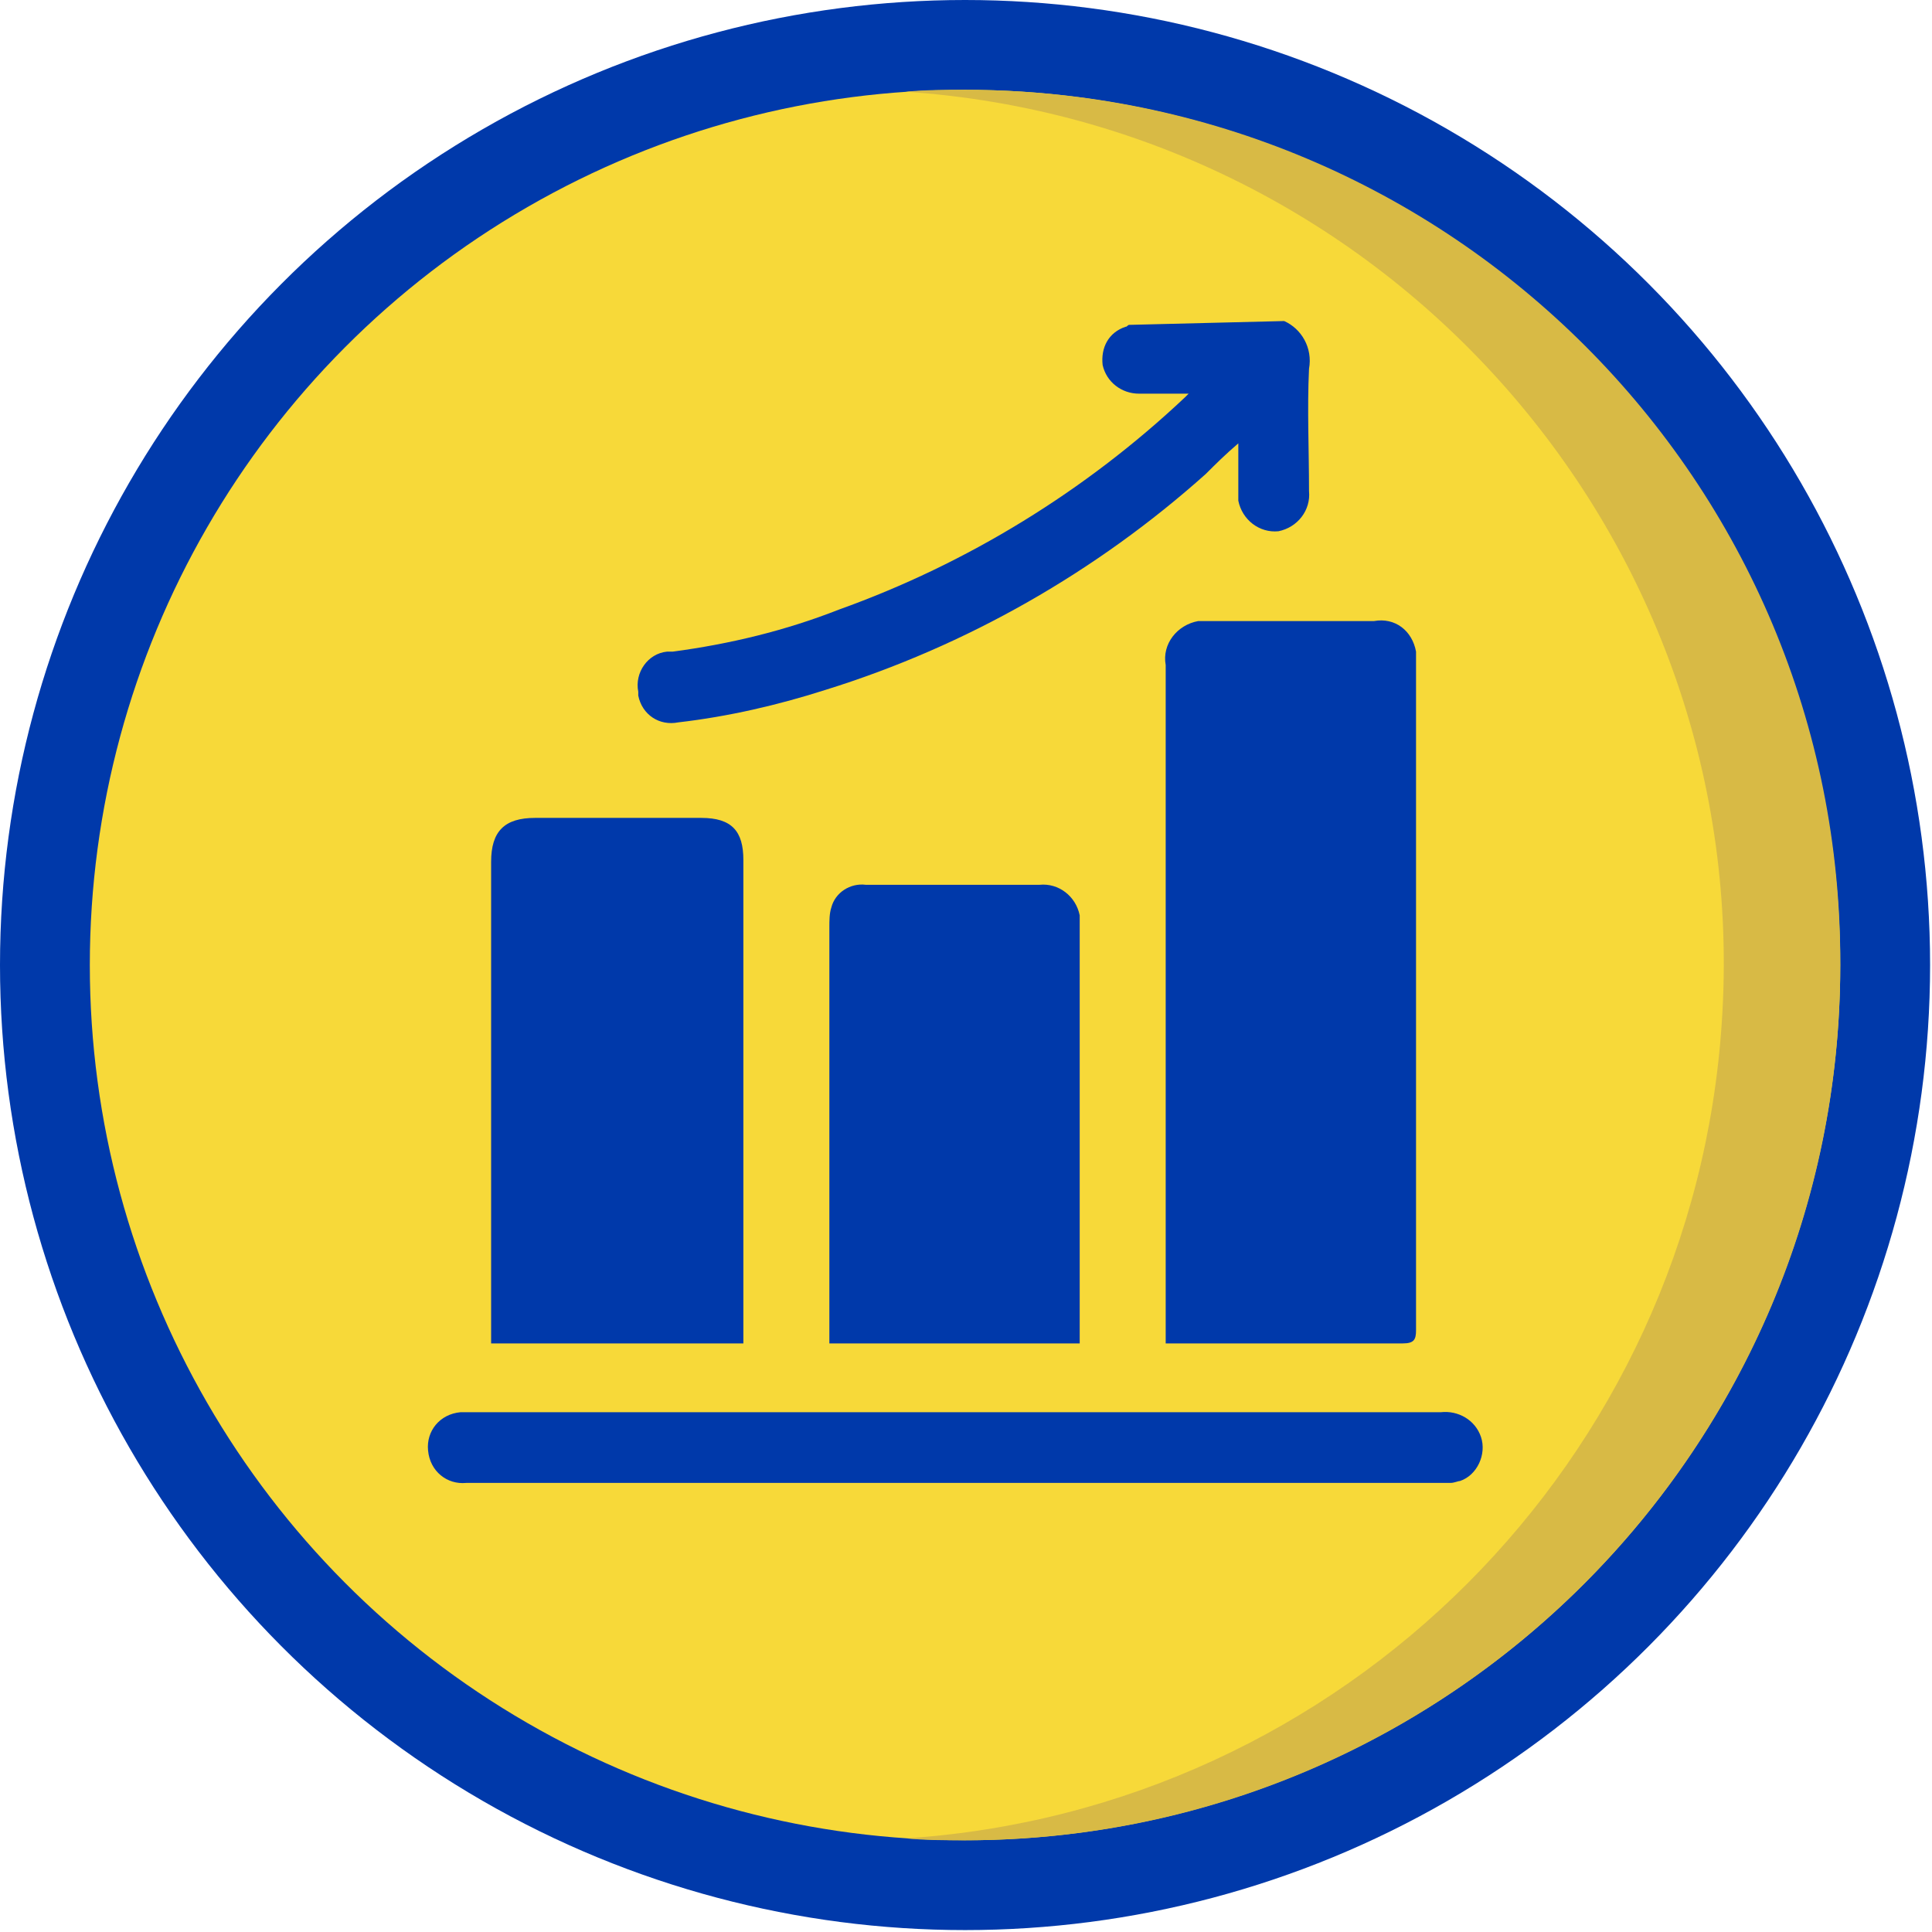
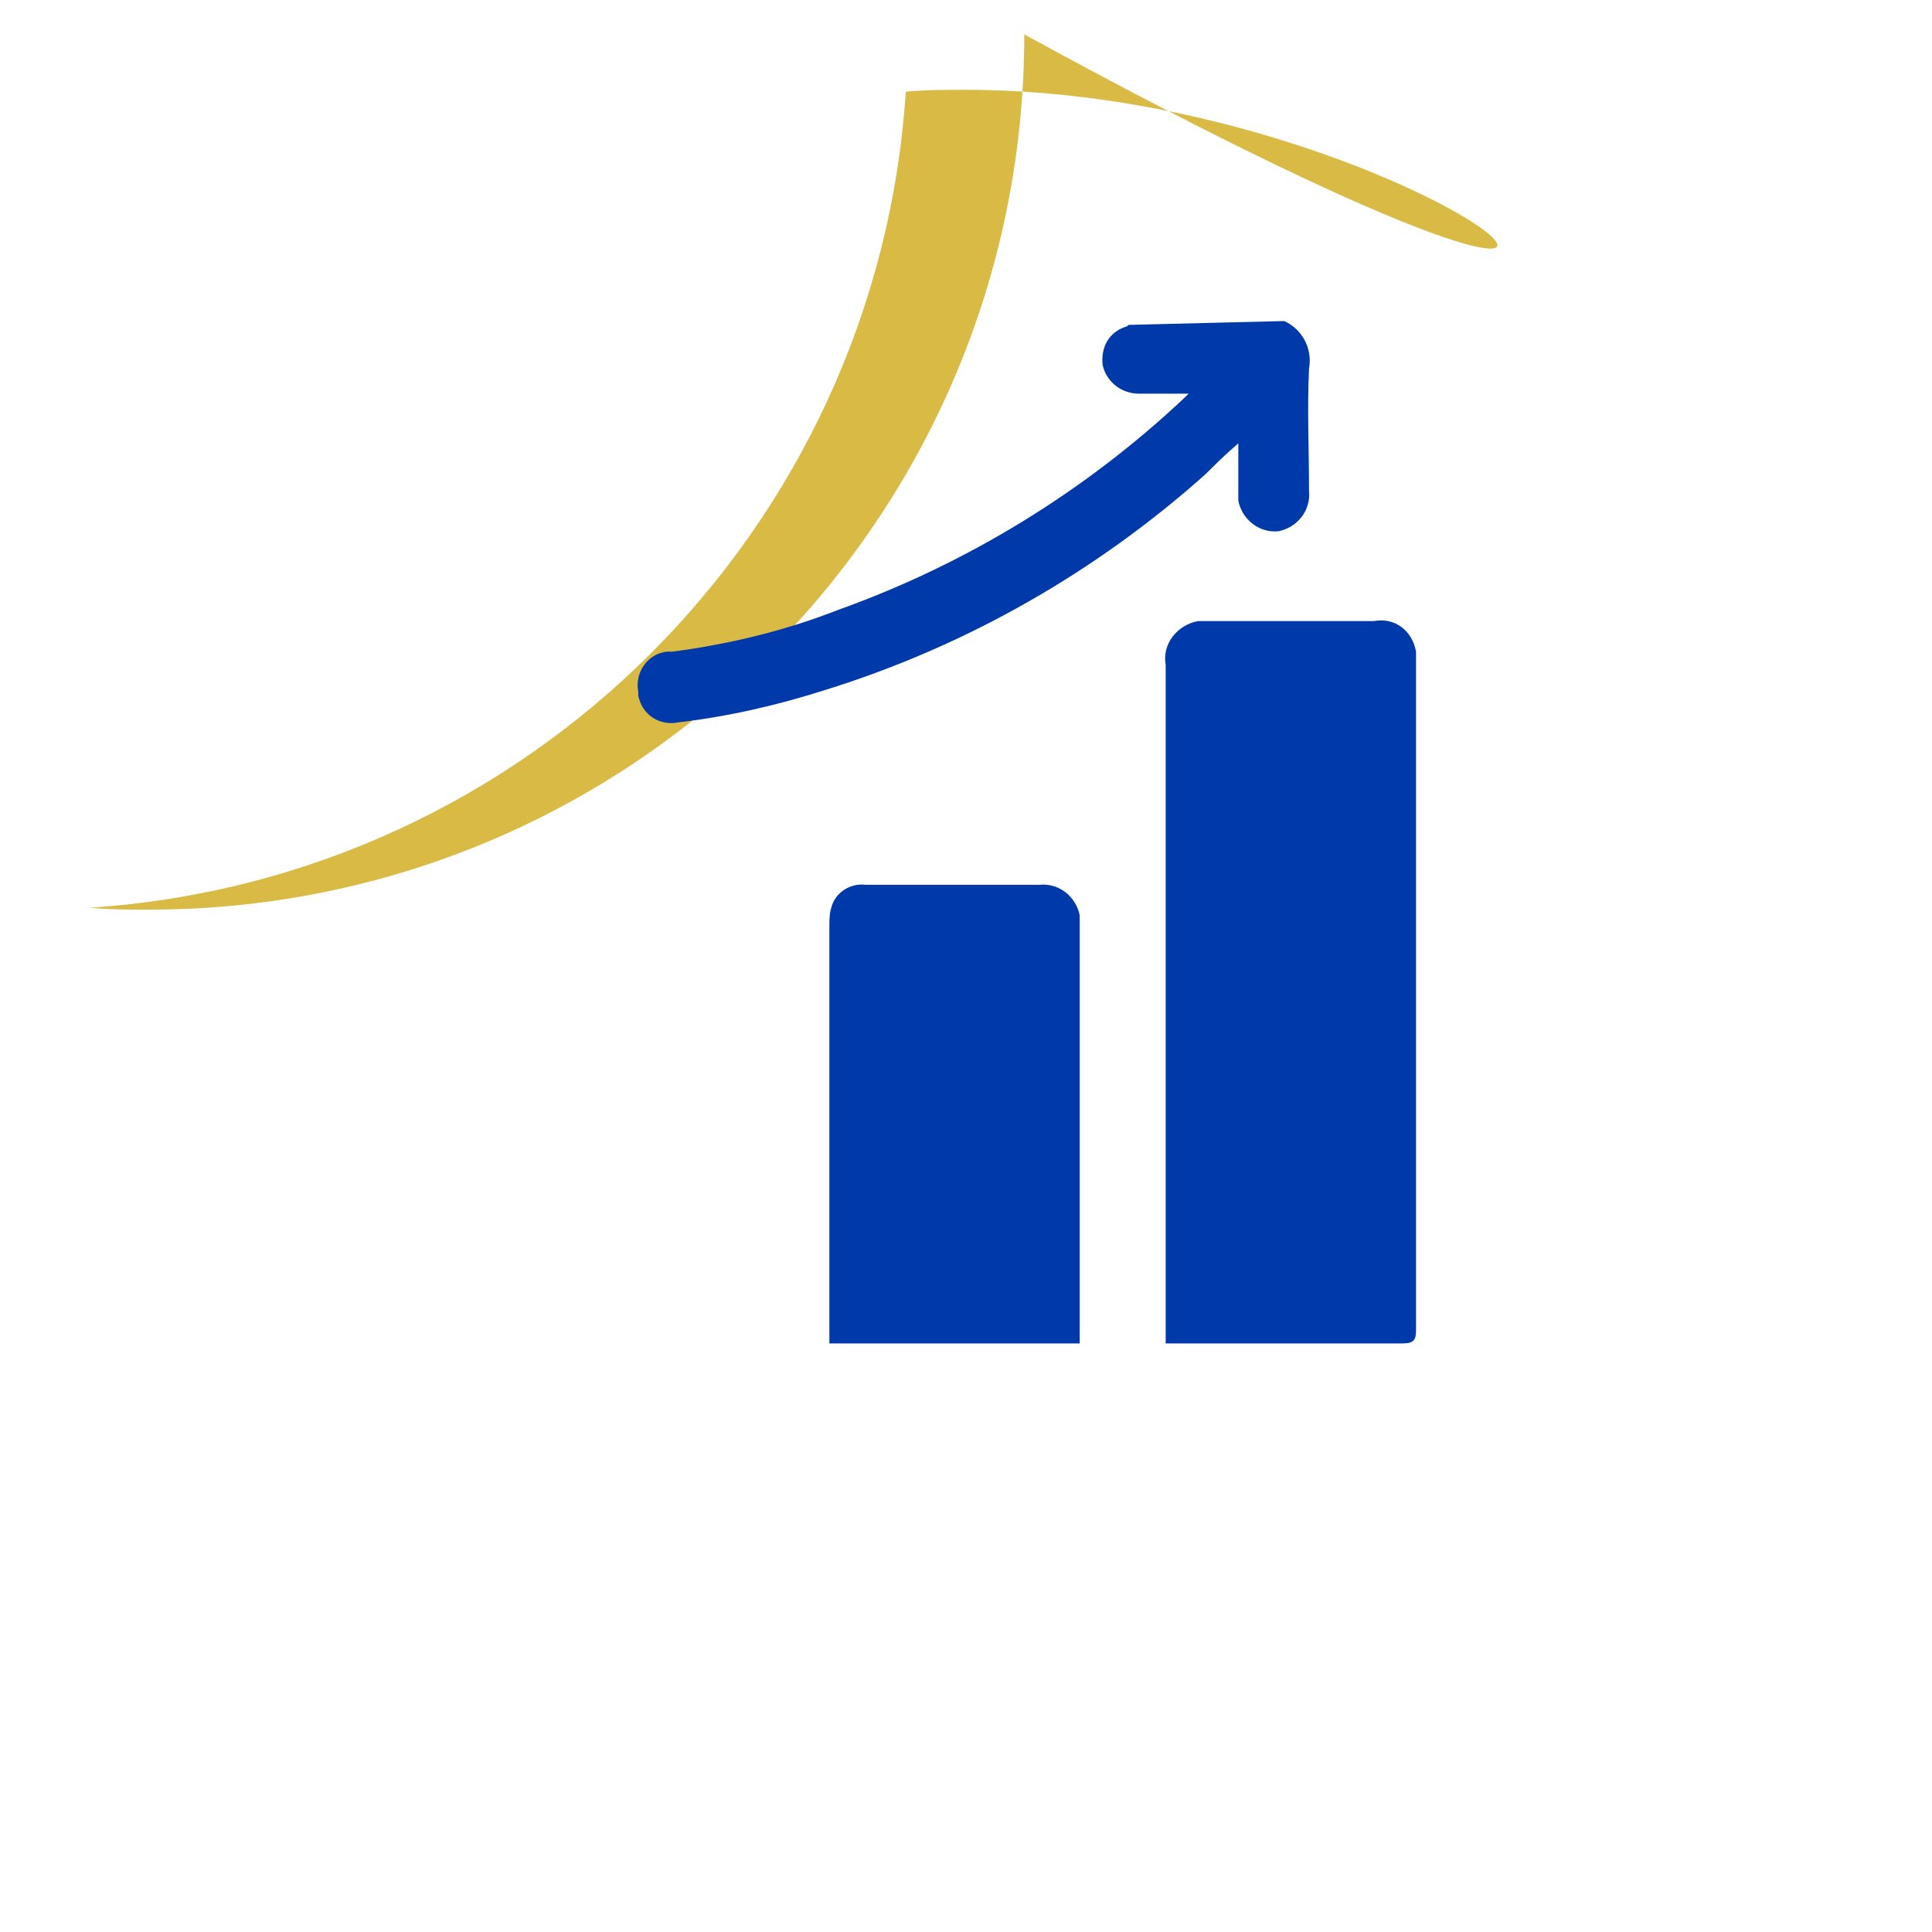
<svg xmlns="http://www.w3.org/2000/svg" version="1.1" id="Capa_1" x="0px" y="0px" viewBox="0 0 101.1 101.1" style="enable-background:new 0 0 101.1 101.1;" xml:space="preserve">
  <style type="text/css">
	.st0{fill:#0039AA;}
	.st1{fill:#F7D939;}
	.st2{fill:#D8BA45;}
</style>
-   <circle class="st0" cx="50.5" cy="50.5" r="50.5" />
-   <circle class="st1" cx="50.5" cy="50.5" r="45.8" />
-   <path class="st2" d="M50.5,4.7c-1,0-2.1,0-3.1,0.1c25.2,1.7,44.4,23.5,42.7,48.7c-1.5,22.9-19.8,41.2-42.7,42.7c1,0.1,2,0.1,3.1,0.1  c25.3,0,45.8-20.5,45.8-45.8C96.4,25.2,75.9,4.7,50.5,4.7z" />
+   <path class="st2" d="M50.5,4.7c-1,0-2.1,0-3.1,0.1c-1.5,22.9-19.8,41.2-42.7,42.7c1,0.1,2,0.1,3.1,0.1  c25.3,0,45.8-20.5,45.8-45.8C96.4,25.2,75.9,4.7,50.5,4.7z" />
  <path class="st0" d="M67.2,16.8c0.9,0.4,1.5,1.4,1.3,2.5c-0.1,2.1,0,4.2,0,6.4c0.1,1-0.6,1.9-1.6,2.1c-1,0.1-1.9-0.6-2.1-1.6  c0-0.2,0-0.3,0-0.5v-2.5c-0.7,0.6-1.2,1.1-1.7,1.6c-5.7,5.1-12.5,9-19.9,11.3c-2.5,0.8-5.1,1.4-7.7,1.7c-1,0.2-1.9-0.4-2.1-1.4  c0-0.1,0-0.1,0-0.2c-0.2-1,0.5-2,1.5-2.1c0.1,0,0.2,0,0.3,0c3-0.4,5.9-1.1,8.7-2.2c6.7-2.4,12.9-6.2,18.1-11.1l0.2-0.2h-2.6  c-0.9,0-1.7-0.6-1.9-1.5c-0.1-0.9,0.3-1.7,1.2-2c0.1,0,0.1-0.1,0.2-0.1L67.2,16.8z" />
  <path class="st0" d="M61,70.3v-0.7c0-11.6,0-23.2,0-34.8c-0.2-1.1,0.6-2.1,1.7-2.3c0.2,0,0.4,0,0.5,0c2.9,0,5.8,0,8.7,0  c1.1-0.2,2,0.5,2.2,1.6c0,0.2,0,0.4,0,0.6c0,11.6,0,23.3,0,34.9c0,0.5-0.1,0.7-0.7,0.7c-4,0-8,0-11.9,0L61,70.3z" />
-   <path class="st0" d="M38.9,70.3H25.7V45.1c0-1.6,0.7-2.3,2.3-2.3h8.7c1.6,0,2.2,0.7,2.2,2.2C38.9,45.1,38.9,70.3,38.9,70.3z" />
  <path class="st0" d="M56.5,70.3H43.4v-0.6c0-7.1,0-14.1,0-21.2c0-0.3,0-0.7,0.1-1c0.2-0.8,1-1.3,1.8-1.2h9.1c1-0.1,1.9,0.6,2.1,1.6  c0,0.2,0,0.3,0,0.5L56.5,70.3L56.5,70.3z" />
-   <path class="st0" d="M49.9,77.6H24.4c-1,0.1-1.9-0.6-2-1.7c-0.1-1,0.6-1.9,1.7-2c0,0,0.1,0,0.1,0c0.2,0,0.3,0,0.5,0  c16.9,0,33.8,0,50.7,0c0.9-0.1,1.8,0.4,2.1,1.3c0.3,0.9-0.2,2-1.1,2.3c-0.1,0-0.3,0.1-0.5,0.1c-0.2,0-0.4,0-0.6,0L49.9,77.6z" />
</svg>